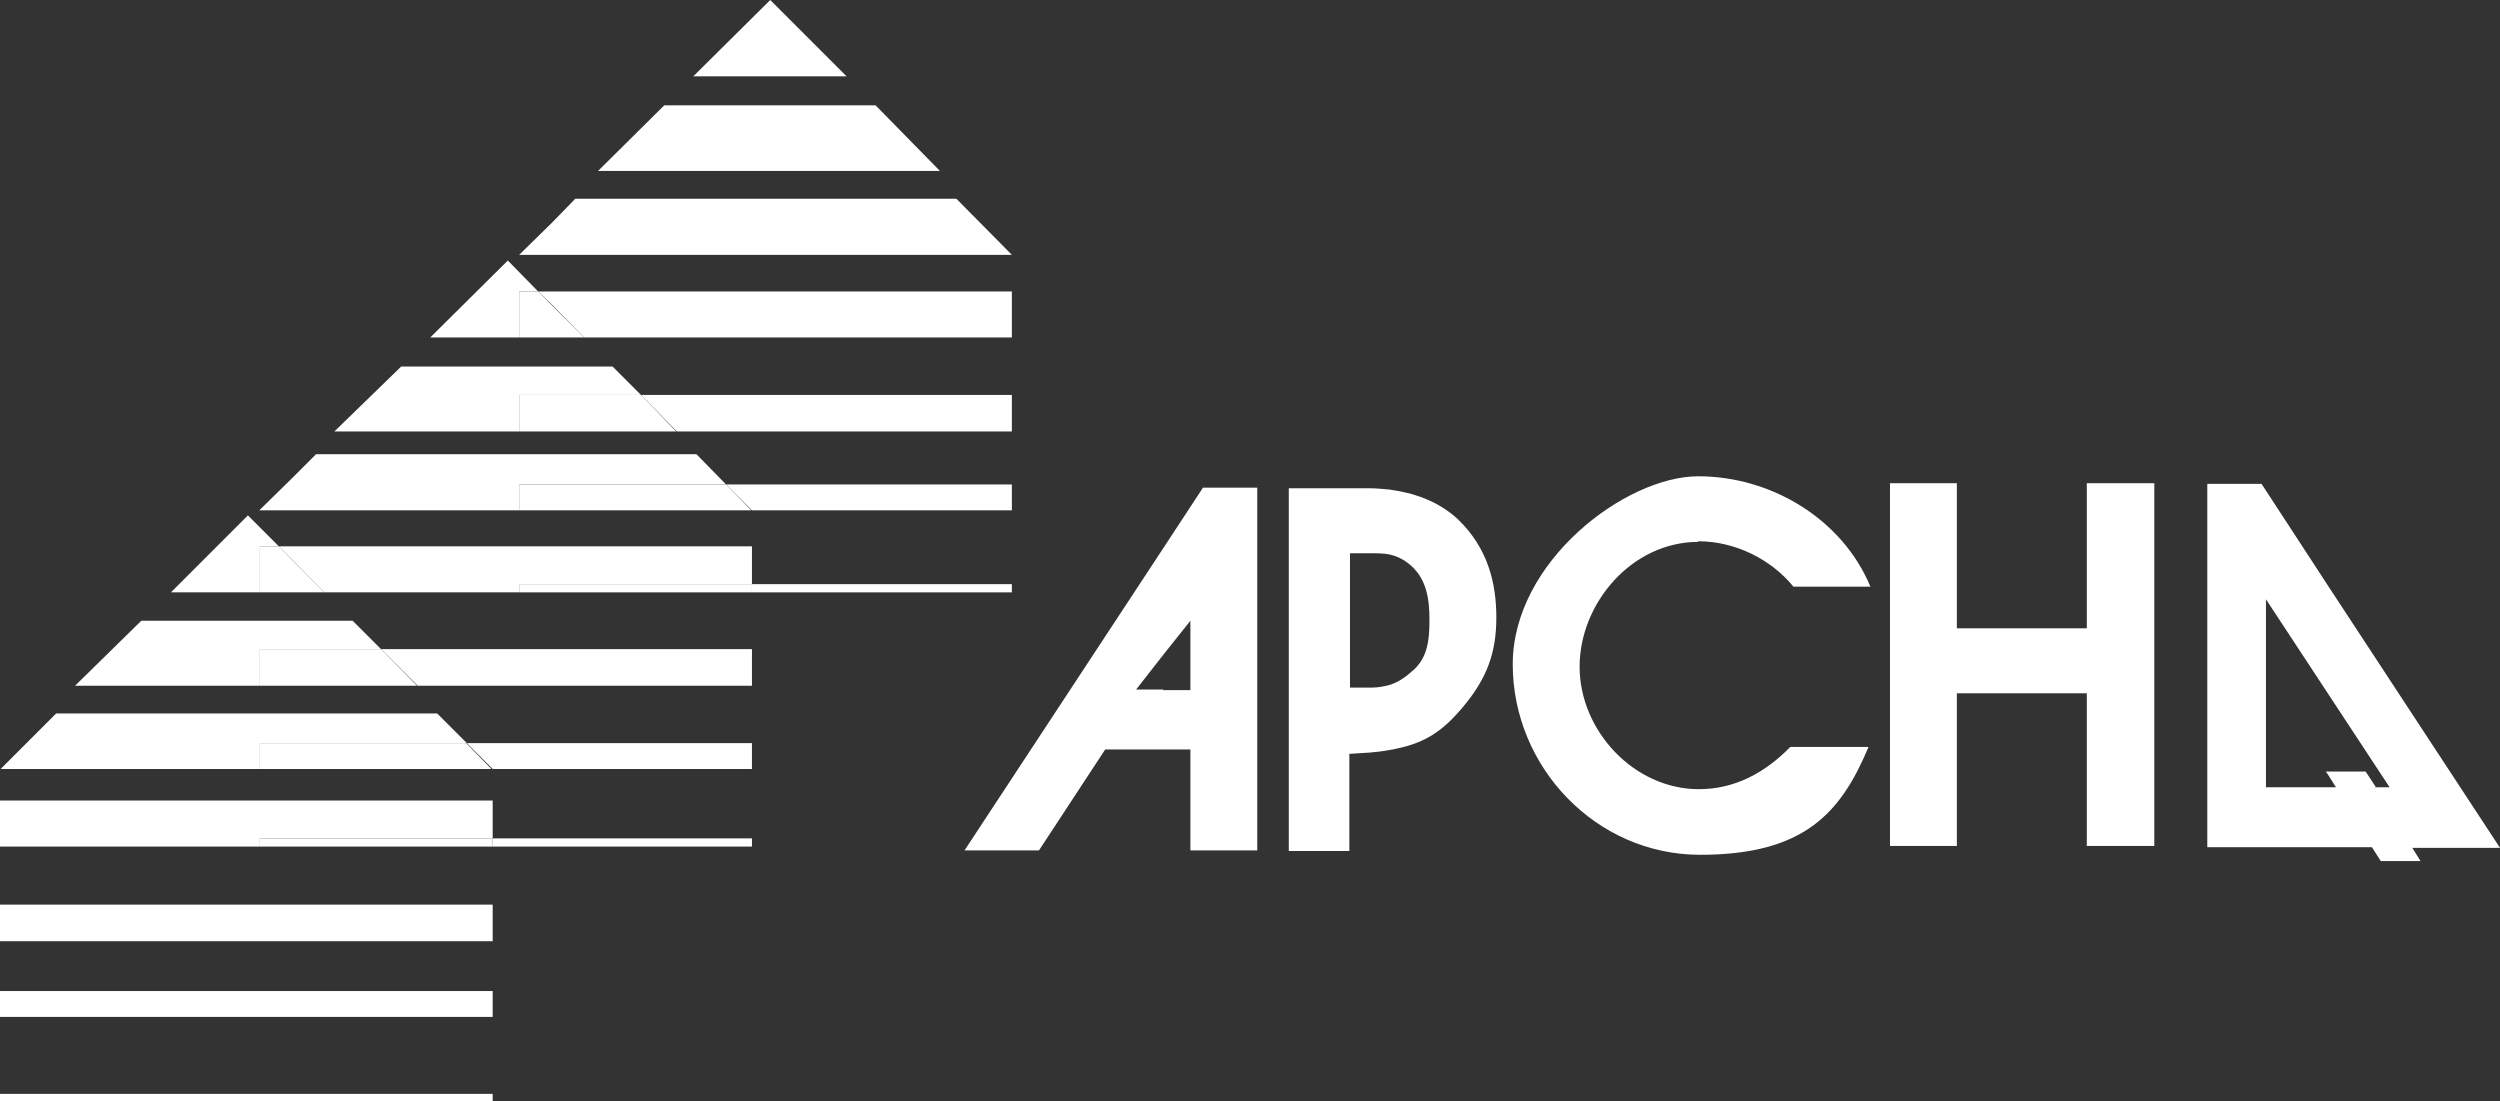
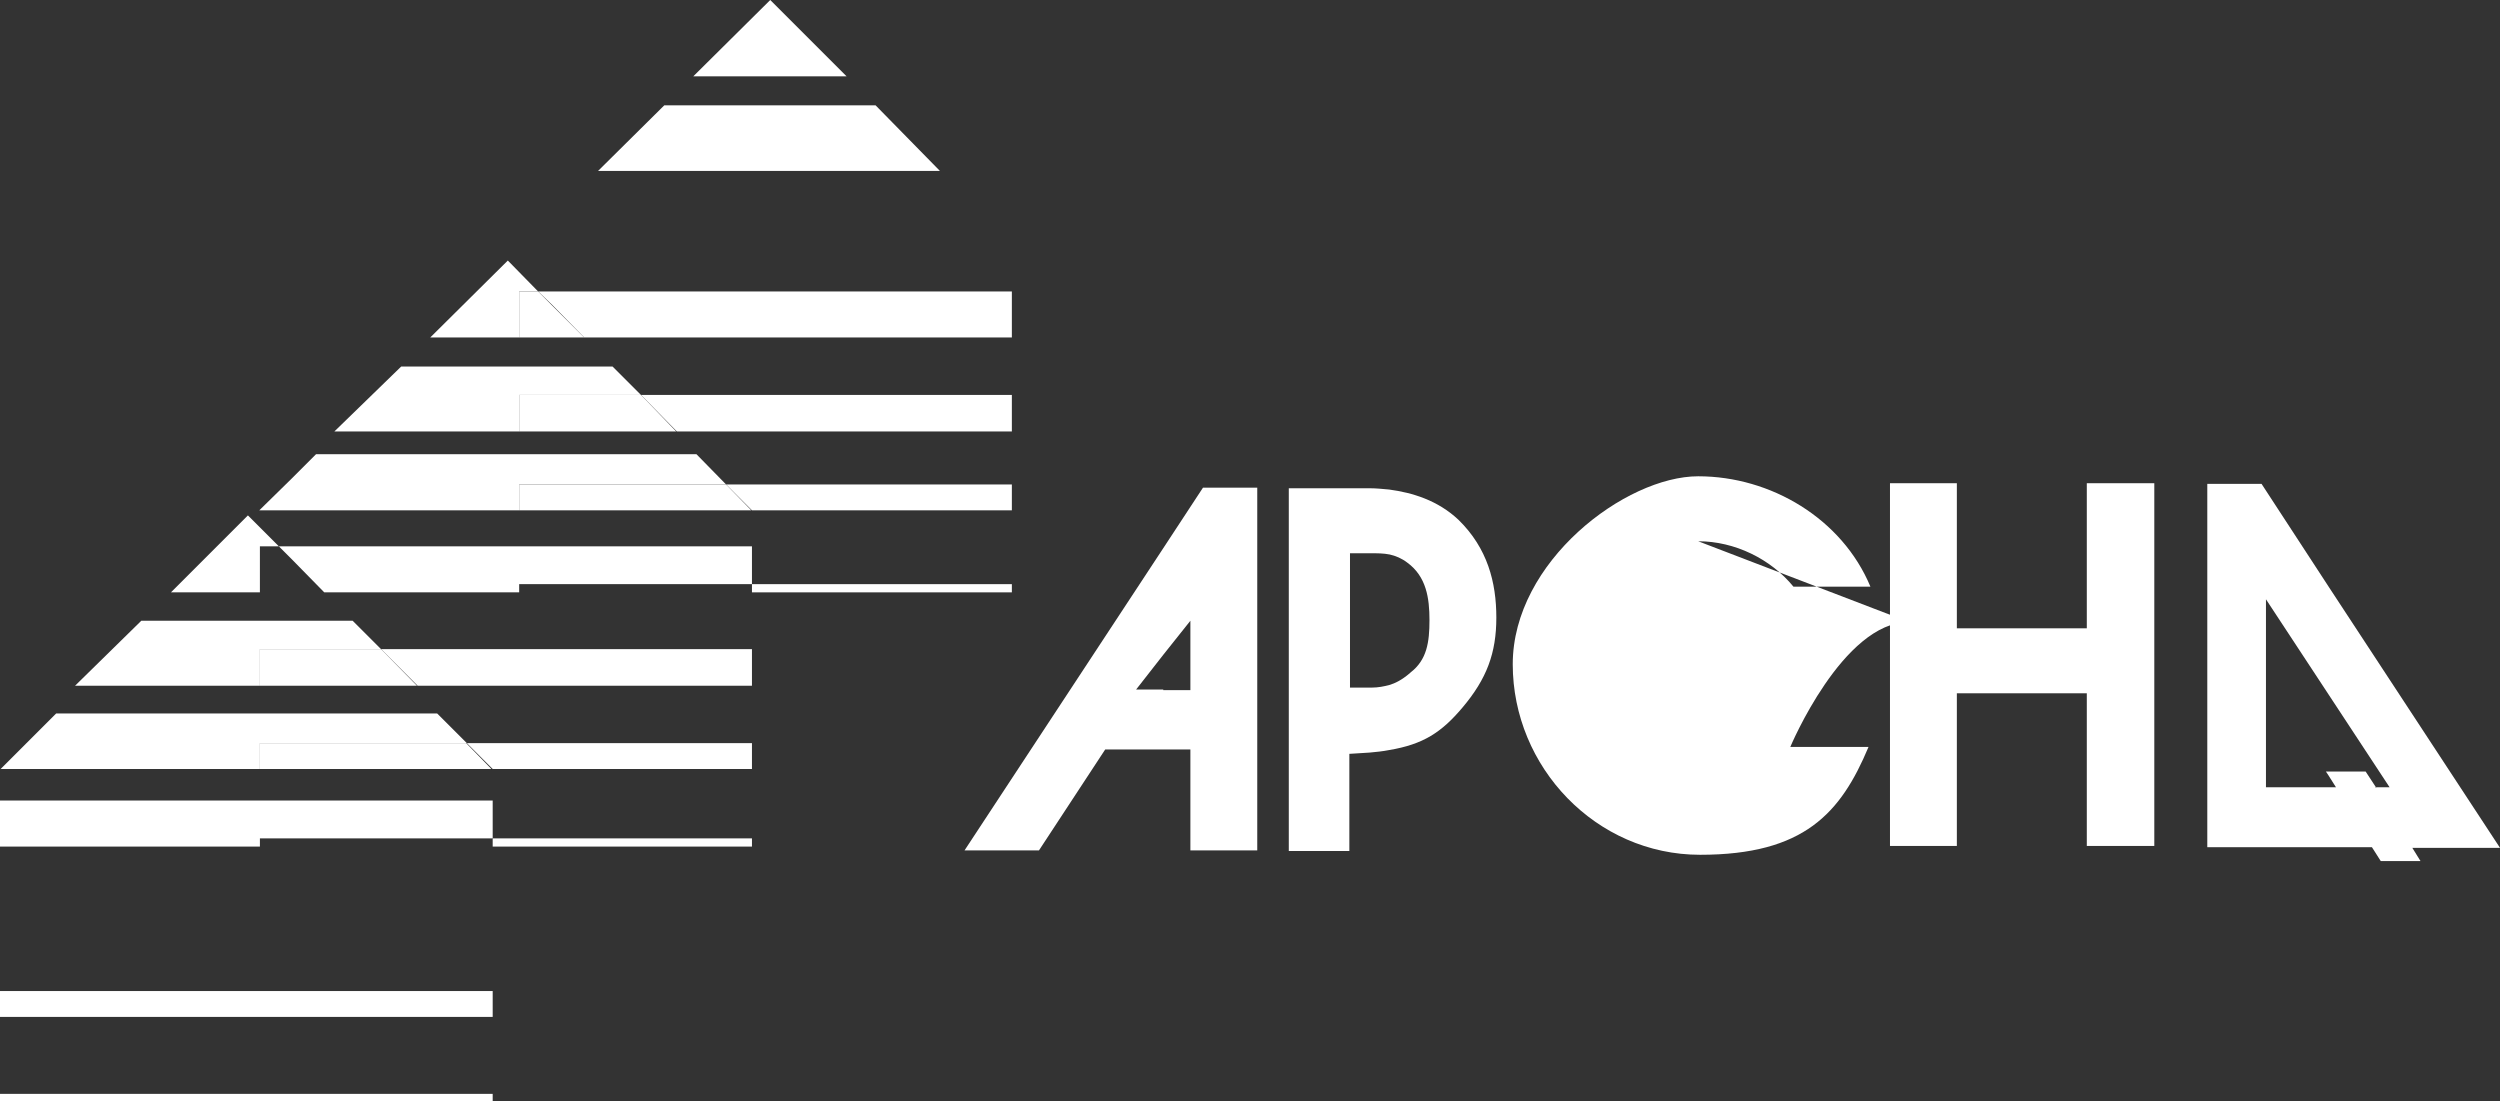
<svg xmlns="http://www.w3.org/2000/svg" id="Calque_2" viewBox="0 0 396.3 174.6">
  <rect x="0" y="0" width="396.3" height="174.6" fill="#333333" stroke="none" />
  <defs>
    <style>      .st0 {        fill-rule: evenodd;      }      .st0, .st1 {        fill: #fff;      }    </style>
  </defs>
  <g id="Calque_1-2">
    <g>
      <polygon class="st0" points="78.1 132.9 78.1 134.2 87.5 134.2 119.2 134.2 119.2 132.9 87.5 132.9 78.1 132.9 78.1 132.9 78.1 132.9" />
      <polygon class="st0" points="46.3 126.9 0 126.9 0 134.2 41.2 134.2 41.2 132.9 46.3 132.9 78.1 132.9 78.1 126.9 46.3 126.9 46.3 126.9 46.3 126.9" />
      <polygon class="st0" points="74 117.8 78.1 121.9 87.5 121.9 119.2 121.9 119.2 117.8 87.5 117.8 74 117.8 74 117.8 74 117.8" />
-       <polygon class="st0" points="0 143.4 0 149.2 46.3 149.2 78.1 149.2 78.1 143.4 46.3 143.4 0 143.4 0 143.4 0 143.4" />
      <polygon class="st0" points="46.3 113.1 8.9 113.1 .1 121.9 41.2 121.9 41.2 117.8 46.3 117.8 74 117.8 69.3 113.1 46.3 113.1 46.3 113.1 46.3 113.1" />
      <polygon class="st0" points="122.1 0 109.9 12.1 134.2 12.1 122.1 0 122.1 0 122.1 0" />
      <polygon class="st0" points="0 157.1 0 161.2 46.3 161.2 78.1 161.2 78.1 157.1 46.3 157.1 0 157.1 0 157.1 0 157.1" />
      <polygon class="st0" points="138.8 16.7 105.3 16.7 94.8 27.1 149 27.1 138.8 16.7 138.8 16.7 138.8 16.7" />
-       <polygon class="st0" points="160.4 40.4 151.6 31.5 91.2 31.5 87.5 35.3 82.3 40.4 87.5 40.4 160.4 40.4 160.4 40.4 160.4 40.4" />
      <polygon class="st0" points="0 173.4 0 174.6 46.3 174.6 78.1 174.6 78.1 173.4 46.3 173.4 0 173.4 0 173.4 0 173.4" />
      <polygon class="st0" points="46.3 98.4 22.4 98.4 11.9 108.7 41.2 108.7 41.2 102.9 46.3 102.9 60.4 102.9 55.9 98.4 46.3 98.4 46.3 98.4 46.3 98.4" />
      <polygon class="st0" points="87.5 58.1 63.6 58.1 53 68.4 82.3 68.4 82.3 62.6 87.5 62.6 101.6 62.6 97.1 58.1 87.5 58.1 87.5 58.1 87.5 58.1" />
      <polygon class="st0" points="87.5 72 50.1 72 46.3 75.8 41.1 80.9 46.3 80.9 82.3 80.9 82.3 76.8 87.5 76.8 115.1 76.8 110.4 72 87.5 72 87.5 72 87.5 72" />
      <polygon class="st0" points="60.4 102.9 66.2 108.7 87.5 108.7 119.2 108.7 119.2 102.9 87.5 102.9 60.4 102.9 60.4 102.9 60.4 102.9" />
      <polygon class="st0" points="85.3 46.2 87.5 48.3 92.6 53.5 160.4 53.5 160.4 46.2 87.5 46.2 85.3 46.2 85.3 46.2 85.3 46.2" />
      <polygon class="st0" points="68.2 53.5 82.3 53.5 82.3 46.2 85.3 46.2 80.5 41.3 68.2 53.5 68.2 53.5 68.2 53.5" />
      <polygon class="st0" points="107.3 68.4 160.4 68.4 160.4 62.6 101.6 62.6 107.3 68.4 107.3 68.4 107.3 68.4" />
      <polygon class="st0" points="27.1 93.9 41.2 93.9 41.2 86.6 44.2 86.6 39.3 81.7 27.1 93.9 27.1 93.9 27.1 93.9" />
      <polygon class="st0" points="119.2 93.9 160.4 93.9 160.4 92.6 119.2 92.6 119.2 93.9 119.2 93.9 119.2 93.9" />
      <polygon class="st0" points="119.2 80.9 160.4 80.9 160.4 76.8 115.1 76.8 119.2 80.9 119.2 80.9 119.2 80.9" />
      <polygon class="st0" points="87.5 86.6 46.3 86.6 44.2 86.6 46.3 88.7 51.4 93.9 82.3 93.9 82.3 92.6 87.5 92.6 119.2 92.6 119.2 86.6 87.5 86.6 87.5 86.6 87.5 86.6" />
      <path class="st1" d="M82.3,53.5h10.2M82.3,68.4h24.9M82.3,93.9h36.8M82.3,80.9h36.8M41.2,93.9h10.2M41.2,108.7h25M41.2,134.2h36.7" />
      <path class="st0" d="M190.7,77.3l-6.3,9.6-31.5,47.9h11.8l10.5-16h13.5v16h10.6v-57.5h-8.6,0ZM184.4,109.3h-4.3l4.3-5.5,4.3-5.4v11c0,0-4.3,0-4.3,0h0Z" />
      <path class="st0" d="M220.2,77.6c-1.1-.1-2.1-.2-3-.2h-12.9v57.5h9.6v-15.4l3.2-.2h0c1.1-.1,2.1-.2,3.1-.4,5.4-.9,8.3-2.8,11.6-6.7,3.9-4.6,5.4-8.7,5.4-14.3s-1.4-11-6-15.5c-3.3-3.1-7.3-4.3-11-4.8h0ZM223.5,106.7c-1.3,1.1-2.3,1.6-3.3,1.9-.8.2-1.7.4-2.8.4h-3.4v-21.3h3.1c1.2,0,2.2,0,3.2.2.9.2,1.9.6,2.8,1.3,3,2.2,3.5,5.6,3.5,9.1s-.4,6.3-3,8.3h0Z" />
-       <path class="st0" d="M269.2,85.8c5.8,0,11.5,2.8,15.1,7.2h12.2c-4.5-10.8-15.8-17.5-27.3-17.5s-29.4,13.5-29.4,29.8,13.2,30.2,29.7,30.2,22.3-6.6,26.7-17.1h-12.4c-4,4.1-8.8,6.7-14.5,6.7-10.3,0-18.9-9.3-18.9-19.4s8.3-19.8,18.8-19.8h0Z" />
+       <path class="st0" d="M269.2,85.8c5.8,0,11.5,2.8,15.1,7.2h12.2c-4.5-10.8-15.8-17.5-27.3-17.5s-29.4,13.5-29.4,29.8,13.2,30.2,29.7,30.2,22.3-6.6,26.7-17.1h-12.4s8.3-19.8,18.8-19.8h0Z" />
      <polygon class="st0" points="330.8 99.6 310.2 99.6 310.2 76.6 299.6 76.6 299.6 134.1 310.2 134.1 310.2 109.9 330.8 109.9 330.8 134.1 341.5 134.1 341.5 76.6 330.8 76.6 330.8 99.6 330.8 99.6 330.8 99.6" />
      <path class="st0" d="M396.3,134.4l-27.1-41.3-10.7-16.4h-8.6v57.6h26.1l1.4,2.2h6.3l-1.3-2.1h14c0,0,0,0,0,0ZM376.7,124.9l-1.7-2.6h-6.3l.4.6,1.2,1.9h-11.1v-29.8l9.8,14.9,9.8,14.9h-2.3,0Z" />
      <polygon class="st0" points="85.3 46.2 82.3 46.2 82.3 53.5 92.6 53.5 85.3 46.2 85.3 46.2 85.3 46.2" />
      <polygon class="st0" points="101.6 62.6 82.3 62.6 82.3 68.4 107.2 68.4 101.6 62.6 101.6 62.6 101.6 62.6" />
      <polygon class="st0" points="115.1 76.8 82.3 76.8 82.3 80.9 119.1 80.9 115.1 76.8 115.1 76.8 115.1 76.8" />
-       <polygon class="st0" points="82.3 92.6 82.3 93.9 119.2 93.9 119.2 92.6 82.3 92.6 82.3 92.6 82.3 92.6" />
-       <polygon class="st0" points="44.2 86.6 41.2 86.6 41.2 93.9 51.4 93.9 44.2 86.6 44.2 86.6 44.2 86.6" />
      <polygon class="st0" points="60.4 102.9 41.2 102.9 41.2 108.7 66.1 108.7 60.4 102.9 60.4 102.9 60.4 102.9" />
      <polygon class="st0" points="73.9 117.8 41.2 117.8 41.2 121.9 77.9 121.9 73.9 117.8 73.9 117.8 73.9 117.8" />
-       <polygon class="st0" points="41.2 132.9 41.2 134.2 78.1 134.2 78.1 132.9 41.2 132.9 41.2 132.9 41.2 132.9" />
    </g>
  </g>
</svg>